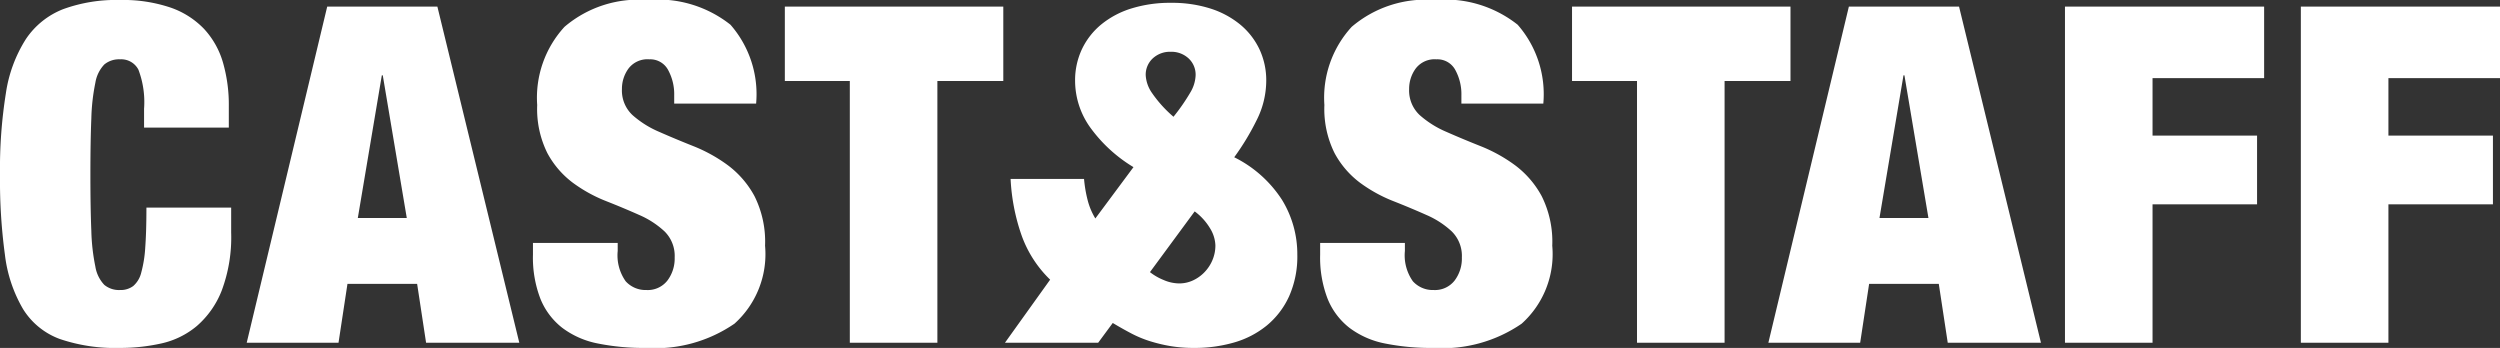
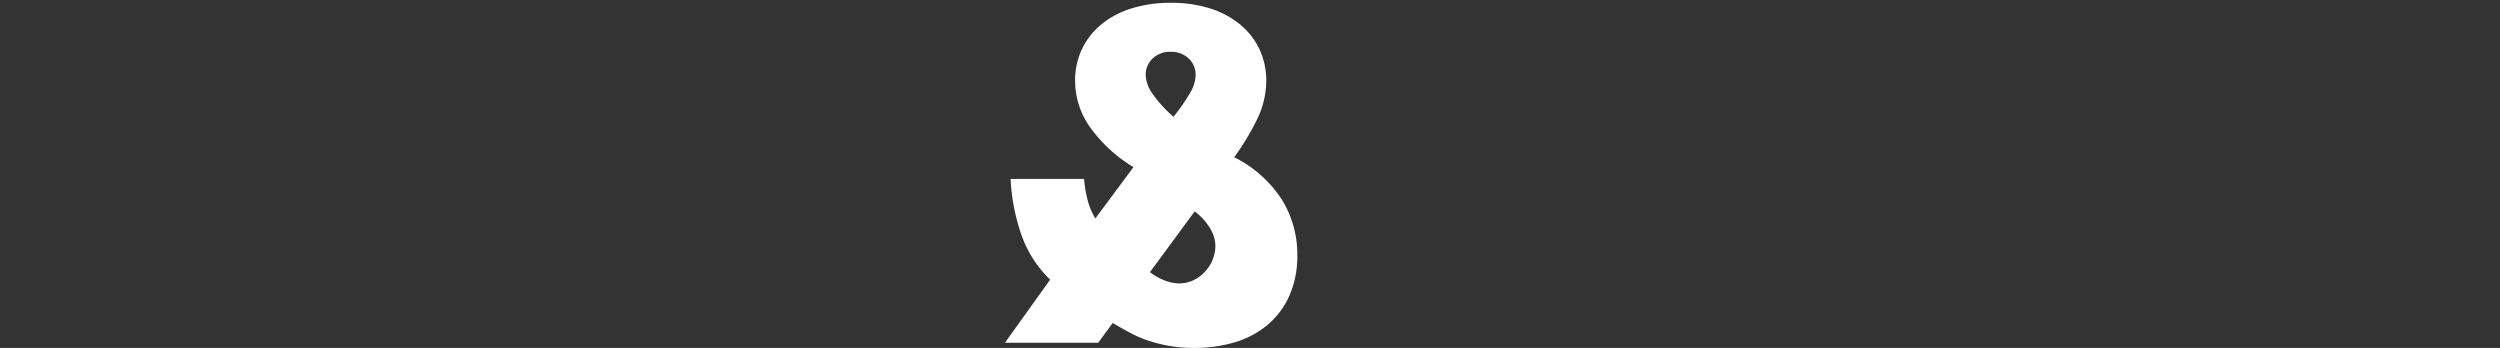
<svg xmlns="http://www.w3.org/2000/svg" width="106.2" height="14.78" viewBox="0 0 106.2 14.78">
  <rect x="0" y="0" width="106.2" height="14.78" fill="#333333" stroke="none" />
  <g transform="translate(-541.94 -556.44)">
-     <path d="M-14.94-9.94v.8h3.6v-.9a6.478,6.478,0,0,0-.25-1.87,3.549,3.549,0,0,0-.8-1.42,3.593,3.593,0,0,0-1.43-.91,6.292,6.292,0,0,0-2.14-.32,6.572,6.572,0,0,0-2.42.39,3.391,3.391,0,0,0-1.58,1.27,5.861,5.861,0,0,0-.85,2.3,20.348,20.348,0,0,0-.25,3.46,23.6,23.6,0,0,0,.21,3.41,5.945,5.945,0,0,0,.77,2.3A3.089,3.089,0,0,0-18.52-.16a7.3,7.3,0,0,0,2.56.38A8,8,0,0,0-14.21.03,3.526,3.526,0,0,0-12.7-.71a3.842,3.842,0,0,0,1.06-1.51,6.455,6.455,0,0,0,.4-2.46V-5.74h-3.6q0,1.02-.05,1.69a5.2,5.2,0,0,1-.17,1.07,1.094,1.094,0,0,1-.34.57.889.889,0,0,1-.56.17.978.978,0,0,1-.67-.22,1.468,1.468,0,0,1-.38-.78,8.559,8.559,0,0,1-.17-1.51q-.04-.95-.04-2.39t.04-2.39a8.559,8.559,0,0,1,.17-1.51,1.468,1.468,0,0,1,.38-.78.978.978,0,0,1,.67-.22.822.822,0,0,1,.78.44A3.882,3.882,0,0,1-14.94-9.94Zm10.1-1.42L-5.86-5.3h2.08L-4.8-11.36Zm2.36-2.92L1,0H-2.96l-.38-2.5H-6.3L-6.68,0h-3.9l3.42-14.28ZM7.58-10.16h3.48a4.479,4.479,0,0,0-1.09-3.35,4.966,4.966,0,0,0-3.53-1.05,4.839,4.839,0,0,0-3.52,1.14A4.451,4.451,0,0,0,1.76-10.1a4.212,4.212,0,0,0,.43,2.04A3.844,3.844,0,0,0,3.27-6.8a6.186,6.186,0,0,0,1.41.78q.76.3,1.41.59a3.778,3.778,0,0,1,1.08.7A1.461,1.461,0,0,1,7.6-3.62a1.552,1.552,0,0,1-.31.98,1.059,1.059,0,0,1-.89.4,1.14,1.14,0,0,1-.88-.37A1.907,1.907,0,0,1,5.18-3.9v-.34H1.58v.5A4.855,4.855,0,0,0,1.9-1.86,2.977,2.977,0,0,0,2.83-.63a3.678,3.678,0,0,0,1.5.66A9.888,9.888,0,0,0,6.38.22,5.943,5.943,0,0,0,10.14-.81a3.97,3.97,0,0,0,1.3-3.31,4.326,4.326,0,0,0-.45-2.11A4.018,4.018,0,0,0,9.86-7.54,6.52,6.52,0,0,0,8.4-8.35q-.78-.31-1.46-.61a4.148,4.148,0,0,1-1.13-.71,1.427,1.427,0,0,1-.45-1.11,1.457,1.457,0,0,1,.28-.87,1.009,1.009,0,0,1,.88-.39.862.862,0,0,1,.8.45,2.145,2.145,0,0,1,.26,1.09Zm7.46-.96V0h3.72V-11.12h2.8v-3.16H12.28v3.16Z" transform="translate(563 571)" fill="#fff" />
    <path d="M-1.69-8.42.21-11a2.379,2.379,0,0,0-.57-.33,1.7,1.7,0,0,0-.67-.15,1.388,1.388,0,0,0-.57.12,1.621,1.621,0,0,0-.49.34,1.661,1.661,0,0,0-.35.52,1.592,1.592,0,0,0-.13.64,1.471,1.471,0,0,0,.22.71A2.479,2.479,0,0,0-1.69-8.42Zm-.04,5.78a.941.941,0,0,0,.3.72,1.07,1.07,0,0,0,.76.28,1.07,1.07,0,0,0,.76-.28.941.941,0,0,0,.3-.72,1.458,1.458,0,0,0-.26-.74A5.255,5.255,0,0,0-.79-4.4a8.389,8.389,0,0,0-.72,1.04A1.526,1.526,0,0,0-1.73-2.64ZM6.37-14,4.45-11.32A4.913,4.913,0,0,1,5.69-9.36a8.507,8.507,0,0,1,.44,2.32H3.01a5.512,5.512,0,0,0-.15-.89,2.868,2.868,0,0,0-.33-.79L.91-6.54A6.233,6.233,0,0,1,2.75-4.85a3.417,3.417,0,0,1,.64,1.97A3.1,3.1,0,0,1,3.1-1.53,3.057,3.057,0,0,1,2.28-.48,3.784,3.784,0,0,1,1,.2,5.533,5.533,0,0,1-.69.44,5.366,5.366,0,0,1-2.35.2,3.8,3.8,0,0,1-3.62-.48a3.057,3.057,0,0,1-.82-1.05,3.1,3.1,0,0,1-.29-1.35,3.739,3.739,0,0,1,.41-1.67,10.688,10.688,0,0,1,.95-1.57A5.126,5.126,0,0,1-5.4-7.93a4.405,4.405,0,0,1-.65-2.33,4.151,4.151,0,0,1,.35-1.77,3.465,3.465,0,0,1,.95-1.24,3.889,3.889,0,0,1,1.39-.72,6.019,6.019,0,0,1,1.69-.23,5.975,5.975,0,0,1,1.02.08,6.642,6.642,0,0,1,.87.21,4.822,4.822,0,0,1,.79.33q.38.2.78.44L2.41-14Z" transform="translate(591 557) rotate(180)" fill="#fff" />
-     <path d="M-18.98-10.16h3.48a4.479,4.479,0,0,0-1.09-3.35,4.966,4.966,0,0,0-3.53-1.05,4.839,4.839,0,0,0-3.52,1.14A4.451,4.451,0,0,0-24.8-10.1a4.212,4.212,0,0,0,.43,2.04A3.844,3.844,0,0,0-23.29-6.8a6.186,6.186,0,0,0,1.41.78q.76.3,1.41.59a3.778,3.778,0,0,1,1.08.7,1.461,1.461,0,0,1,.43,1.11,1.552,1.552,0,0,1-.31.98,1.059,1.059,0,0,1-.89.4,1.14,1.14,0,0,1-.88-.37,1.907,1.907,0,0,1-.34-1.29v-.34h-3.6v.5a4.855,4.855,0,0,0,.32,1.88,2.977,2.977,0,0,0,.93,1.23,3.678,3.678,0,0,0,1.5.66,9.888,9.888,0,0,0,2.05.19A5.943,5.943,0,0,0-16.42-.81a3.97,3.97,0,0,0,1.3-3.31,4.326,4.326,0,0,0-.45-2.11A4.018,4.018,0,0,0-16.7-7.54a6.52,6.52,0,0,0-1.46-.81q-.78-.31-1.46-.61a4.148,4.148,0,0,1-1.13-.71,1.427,1.427,0,0,1-.45-1.11,1.457,1.457,0,0,1,.28-.87,1.009,1.009,0,0,1,.88-.39.862.862,0,0,1,.8.45,2.145,2.145,0,0,1,.26,1.09Zm7.46-.96V0H-7.8V-11.12H-5v-3.16h-9.28v3.16ZM-.2-11.36-1.22-5.3H.86L-.16-11.36Zm2.36-2.92L5.64,0H1.68L1.3-2.5H-1.66L-2.04,0h-3.9l3.42-14.28Zm4.5,0V0h3.72V-5.88h4.44V-8.8H10.38v-2.44h4.74v-3.04Zm10.02,0V0H20.4V-5.88h4.44V-8.8H20.4v-2.44h4.74v-3.04Z" transform="translate(623 571)" fill="#fff" />
  </g>
</svg>